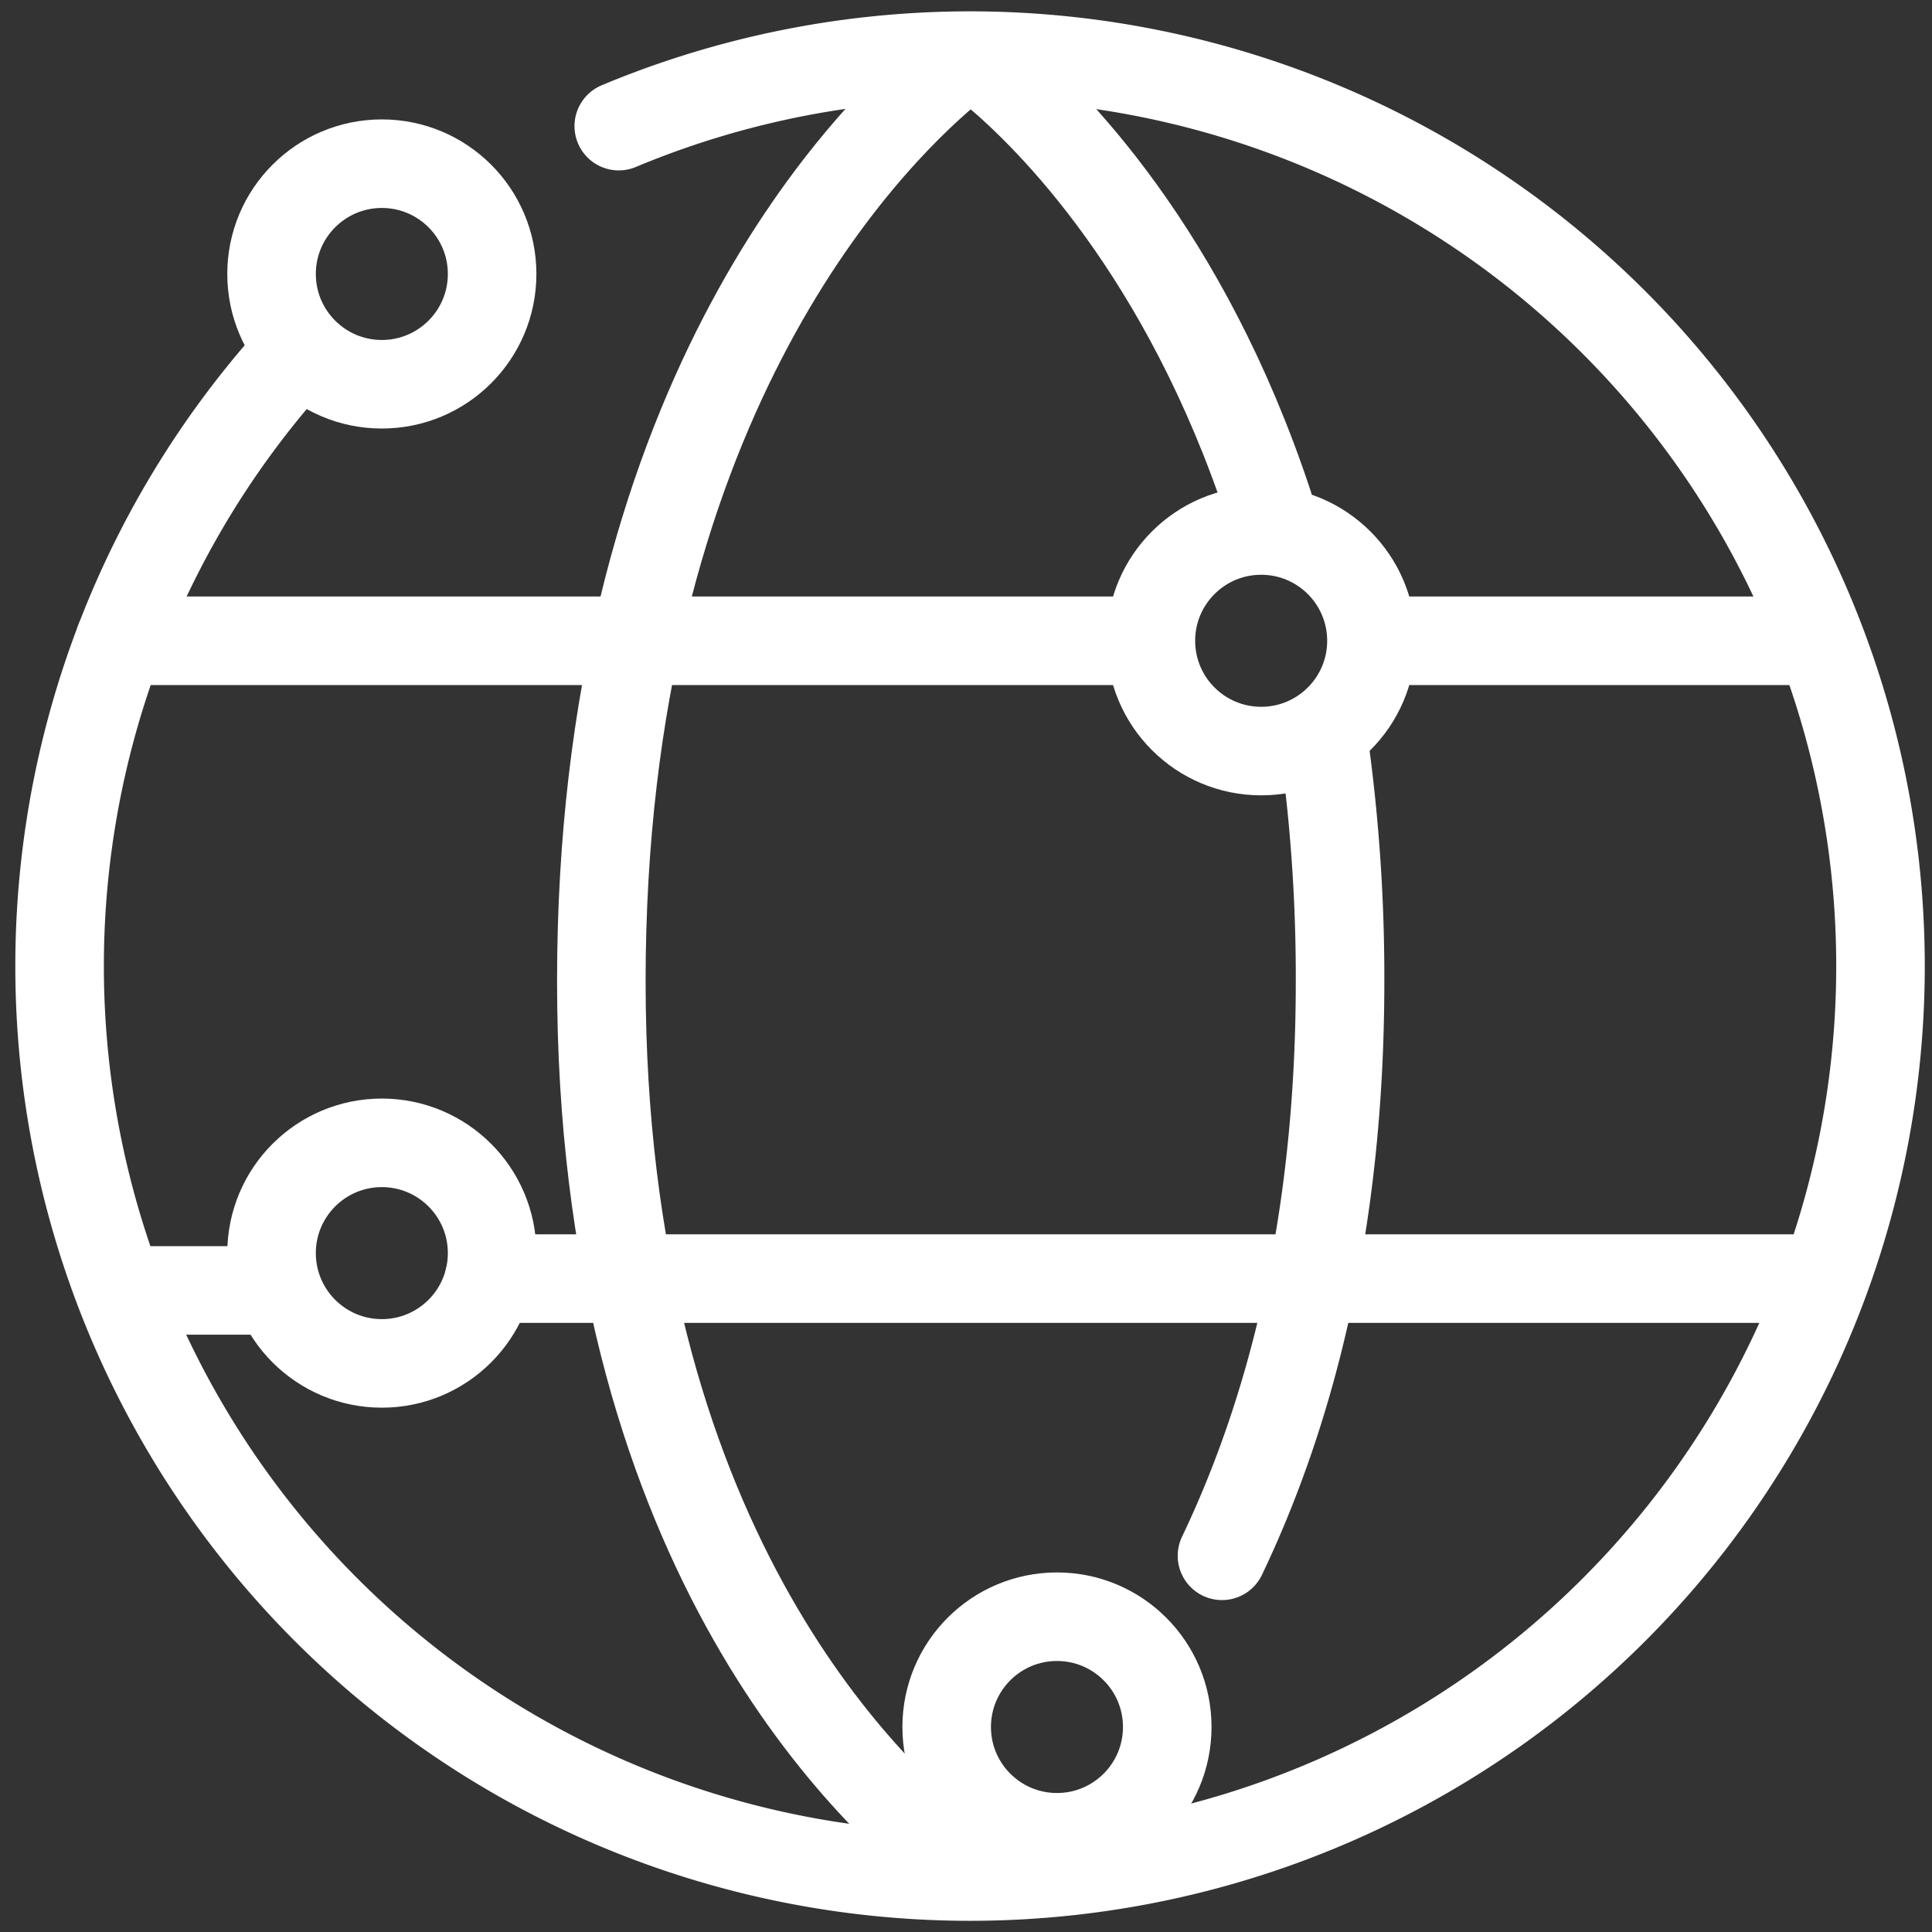
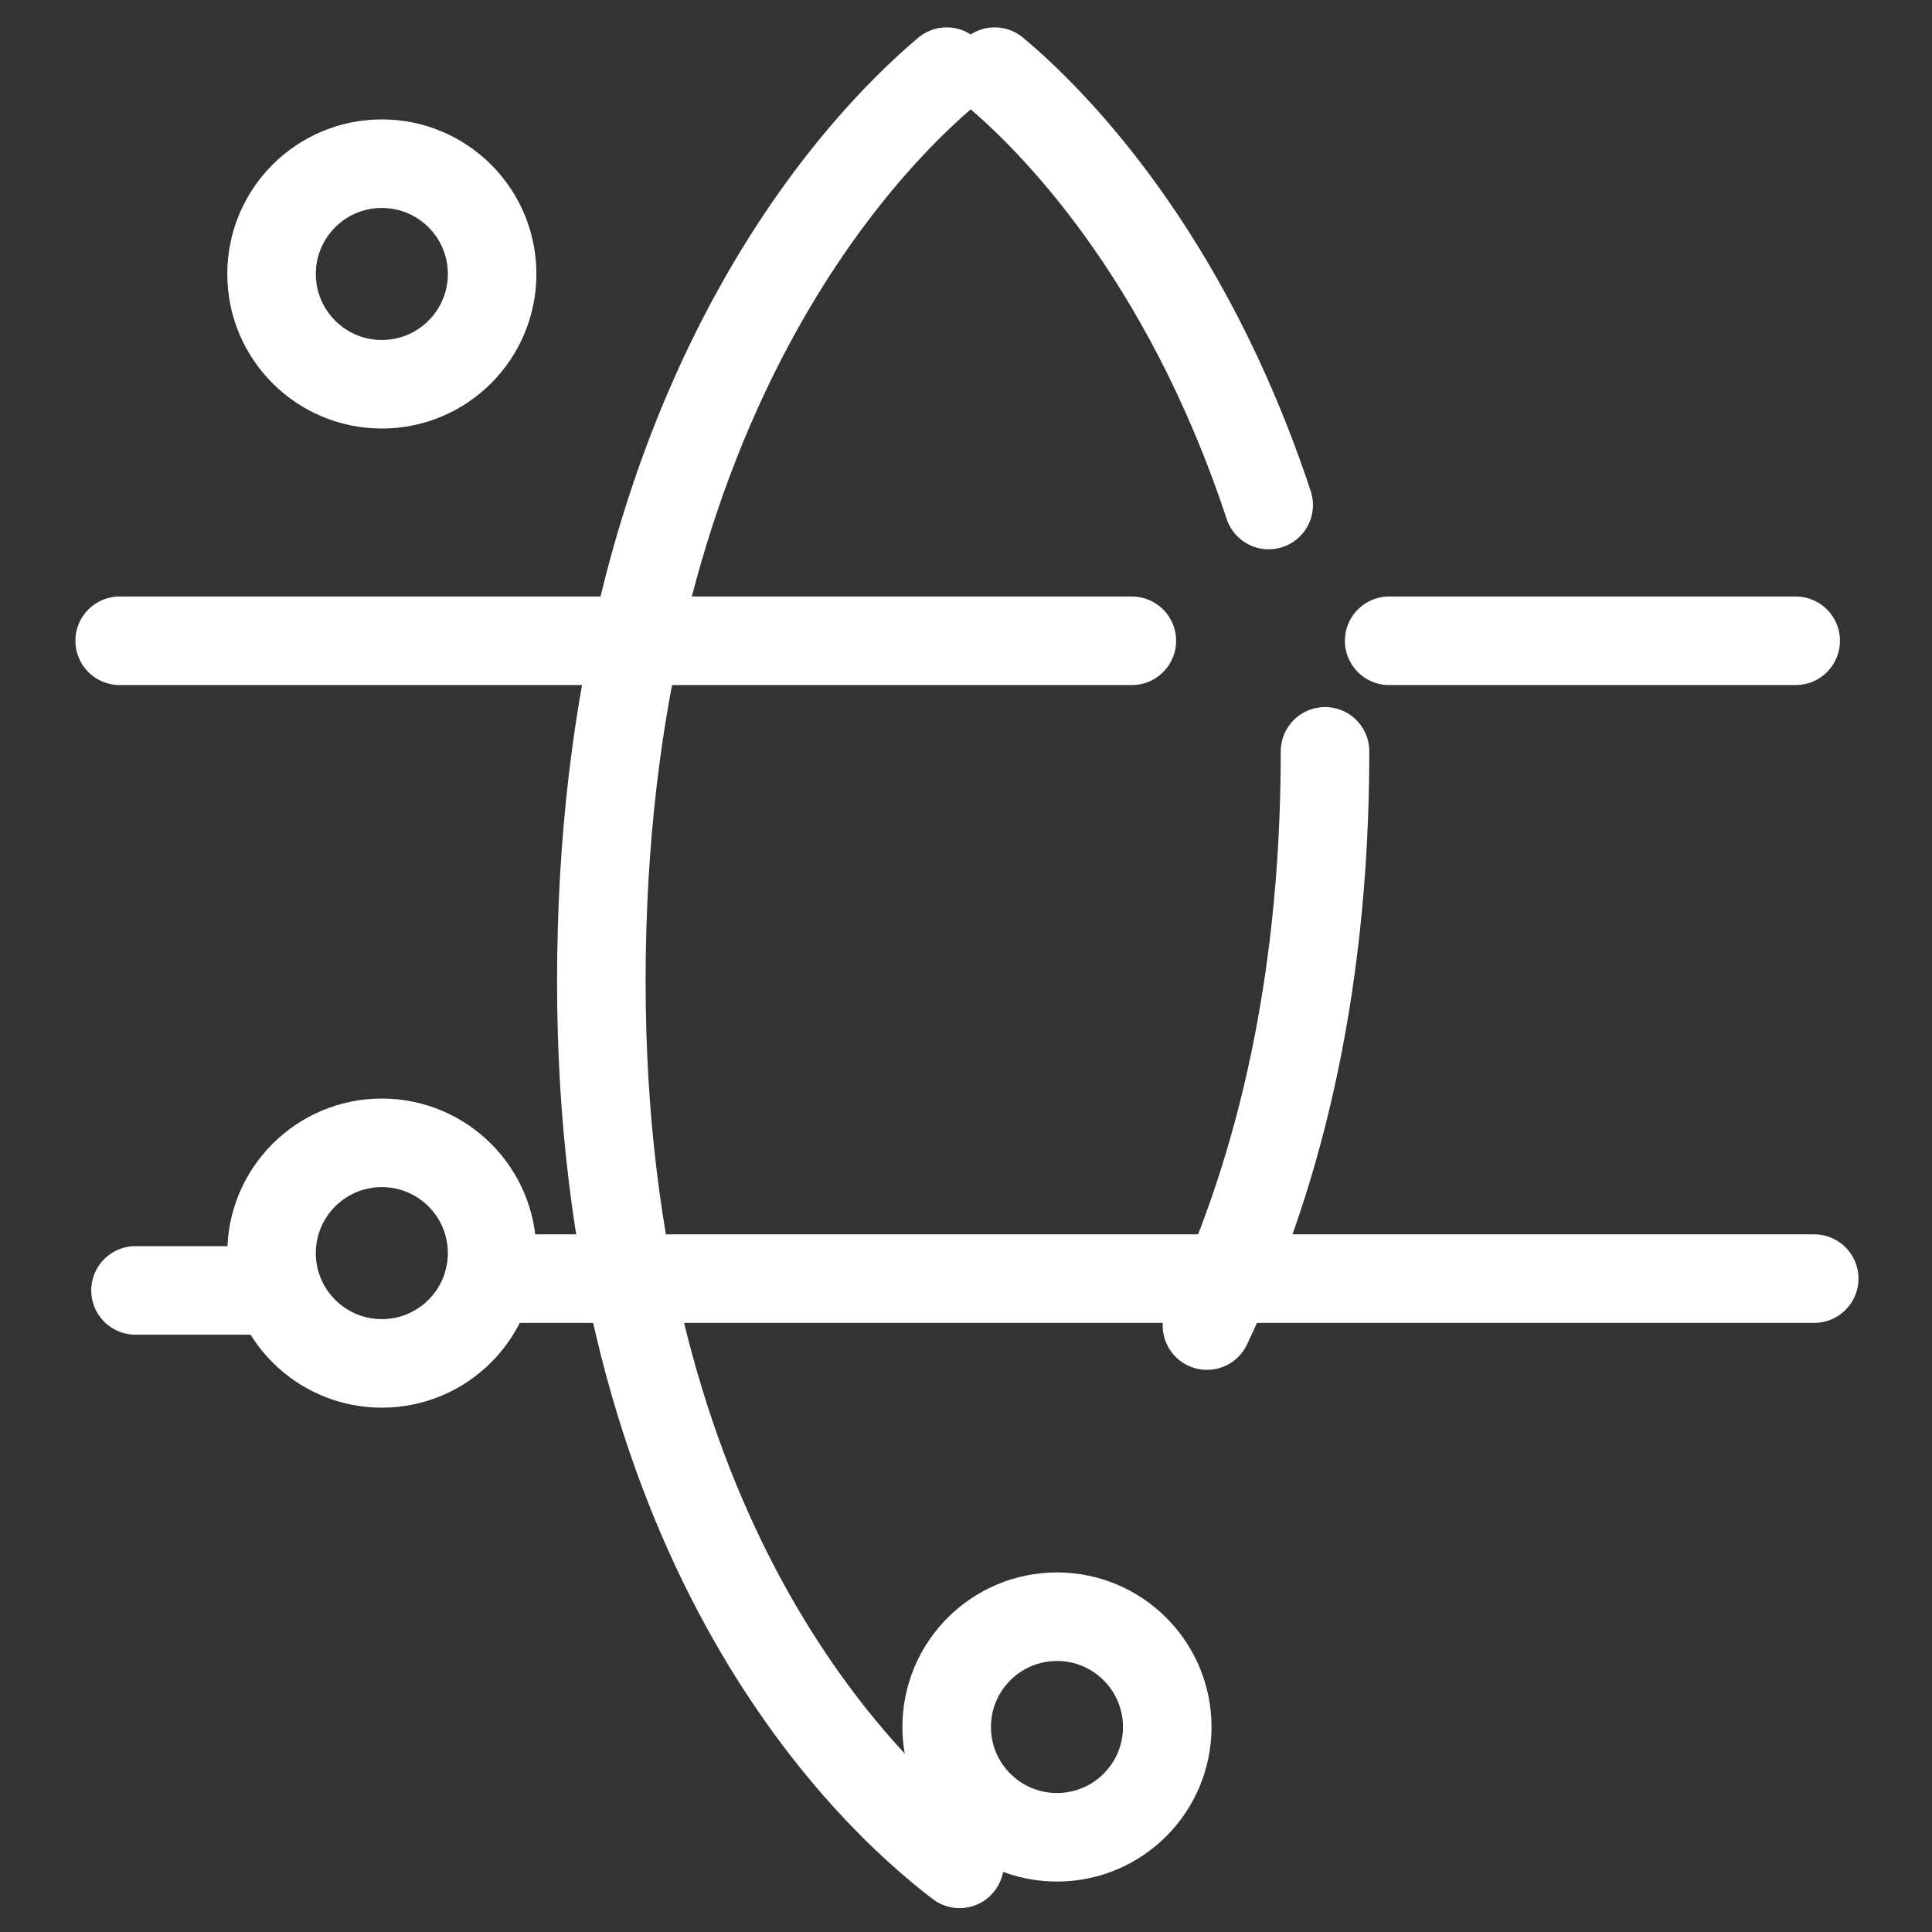
<svg xmlns="http://www.w3.org/2000/svg" id="Layer_1" data-name="Layer 1" viewBox="0 0 72 72">
  <rect x="0" y="0" width="72" height="72" fill="#333333" stroke="none" />
  <defs>
    <style>.cls-1{fill:none;stroke:#fff;stroke-linecap:round;stroke-linejoin:round;stroke-width:3.3px;}</style>
  </defs>
  <circle class="cls-1" cx="14.23" cy="10.21" r="4.11" />
-   <circle class="cls-1" cx="47" cy="23.88" r="4.11" />
  <circle class="cls-1" cx="39.39" cy="64.36" r="4.11" />
  <circle class="cls-1" cx="14.23" cy="46.7" r="4.11" />
  <path class="cls-1" d="M35.28,2.67c-3.11,2.62-12.87,12.51-12.87,33.9,0,20.81,9.78,30.17,13.35,32.89" />
-   <path class="cls-1" d="M49.38,28a63.19,63.19,0,0,1,.56,8.58c0,9.26-1.94,16.25-4.4,21.4" />
+   <path class="cls-1" d="M49.38,28c0,9.26-1.94,16.25-4.4,21.4" />
  <path class="cls-1" d="M37.07,2.67c2.08,1.74,7.09,6.71,10.21,16.15" />
-   <path class="cls-1" d="M23.06,4.7a33.93,33.93,0,1,1-12.54,9.07" />
  <line class="cls-1" x1="4.46" y1="23.88" x2="42.18" y2="23.88" />
  <line class="cls-1" x1="51.77" y1="23.88" x2="66.92" y2="23.88" />
  <line class="cls-1" x1="5.05" y1="48.09" x2="9.6" y2="48.09" />
  <line class="cls-1" x1="18.23" y1="47.65" x2="67.61" y2="47.65" />
</svg>